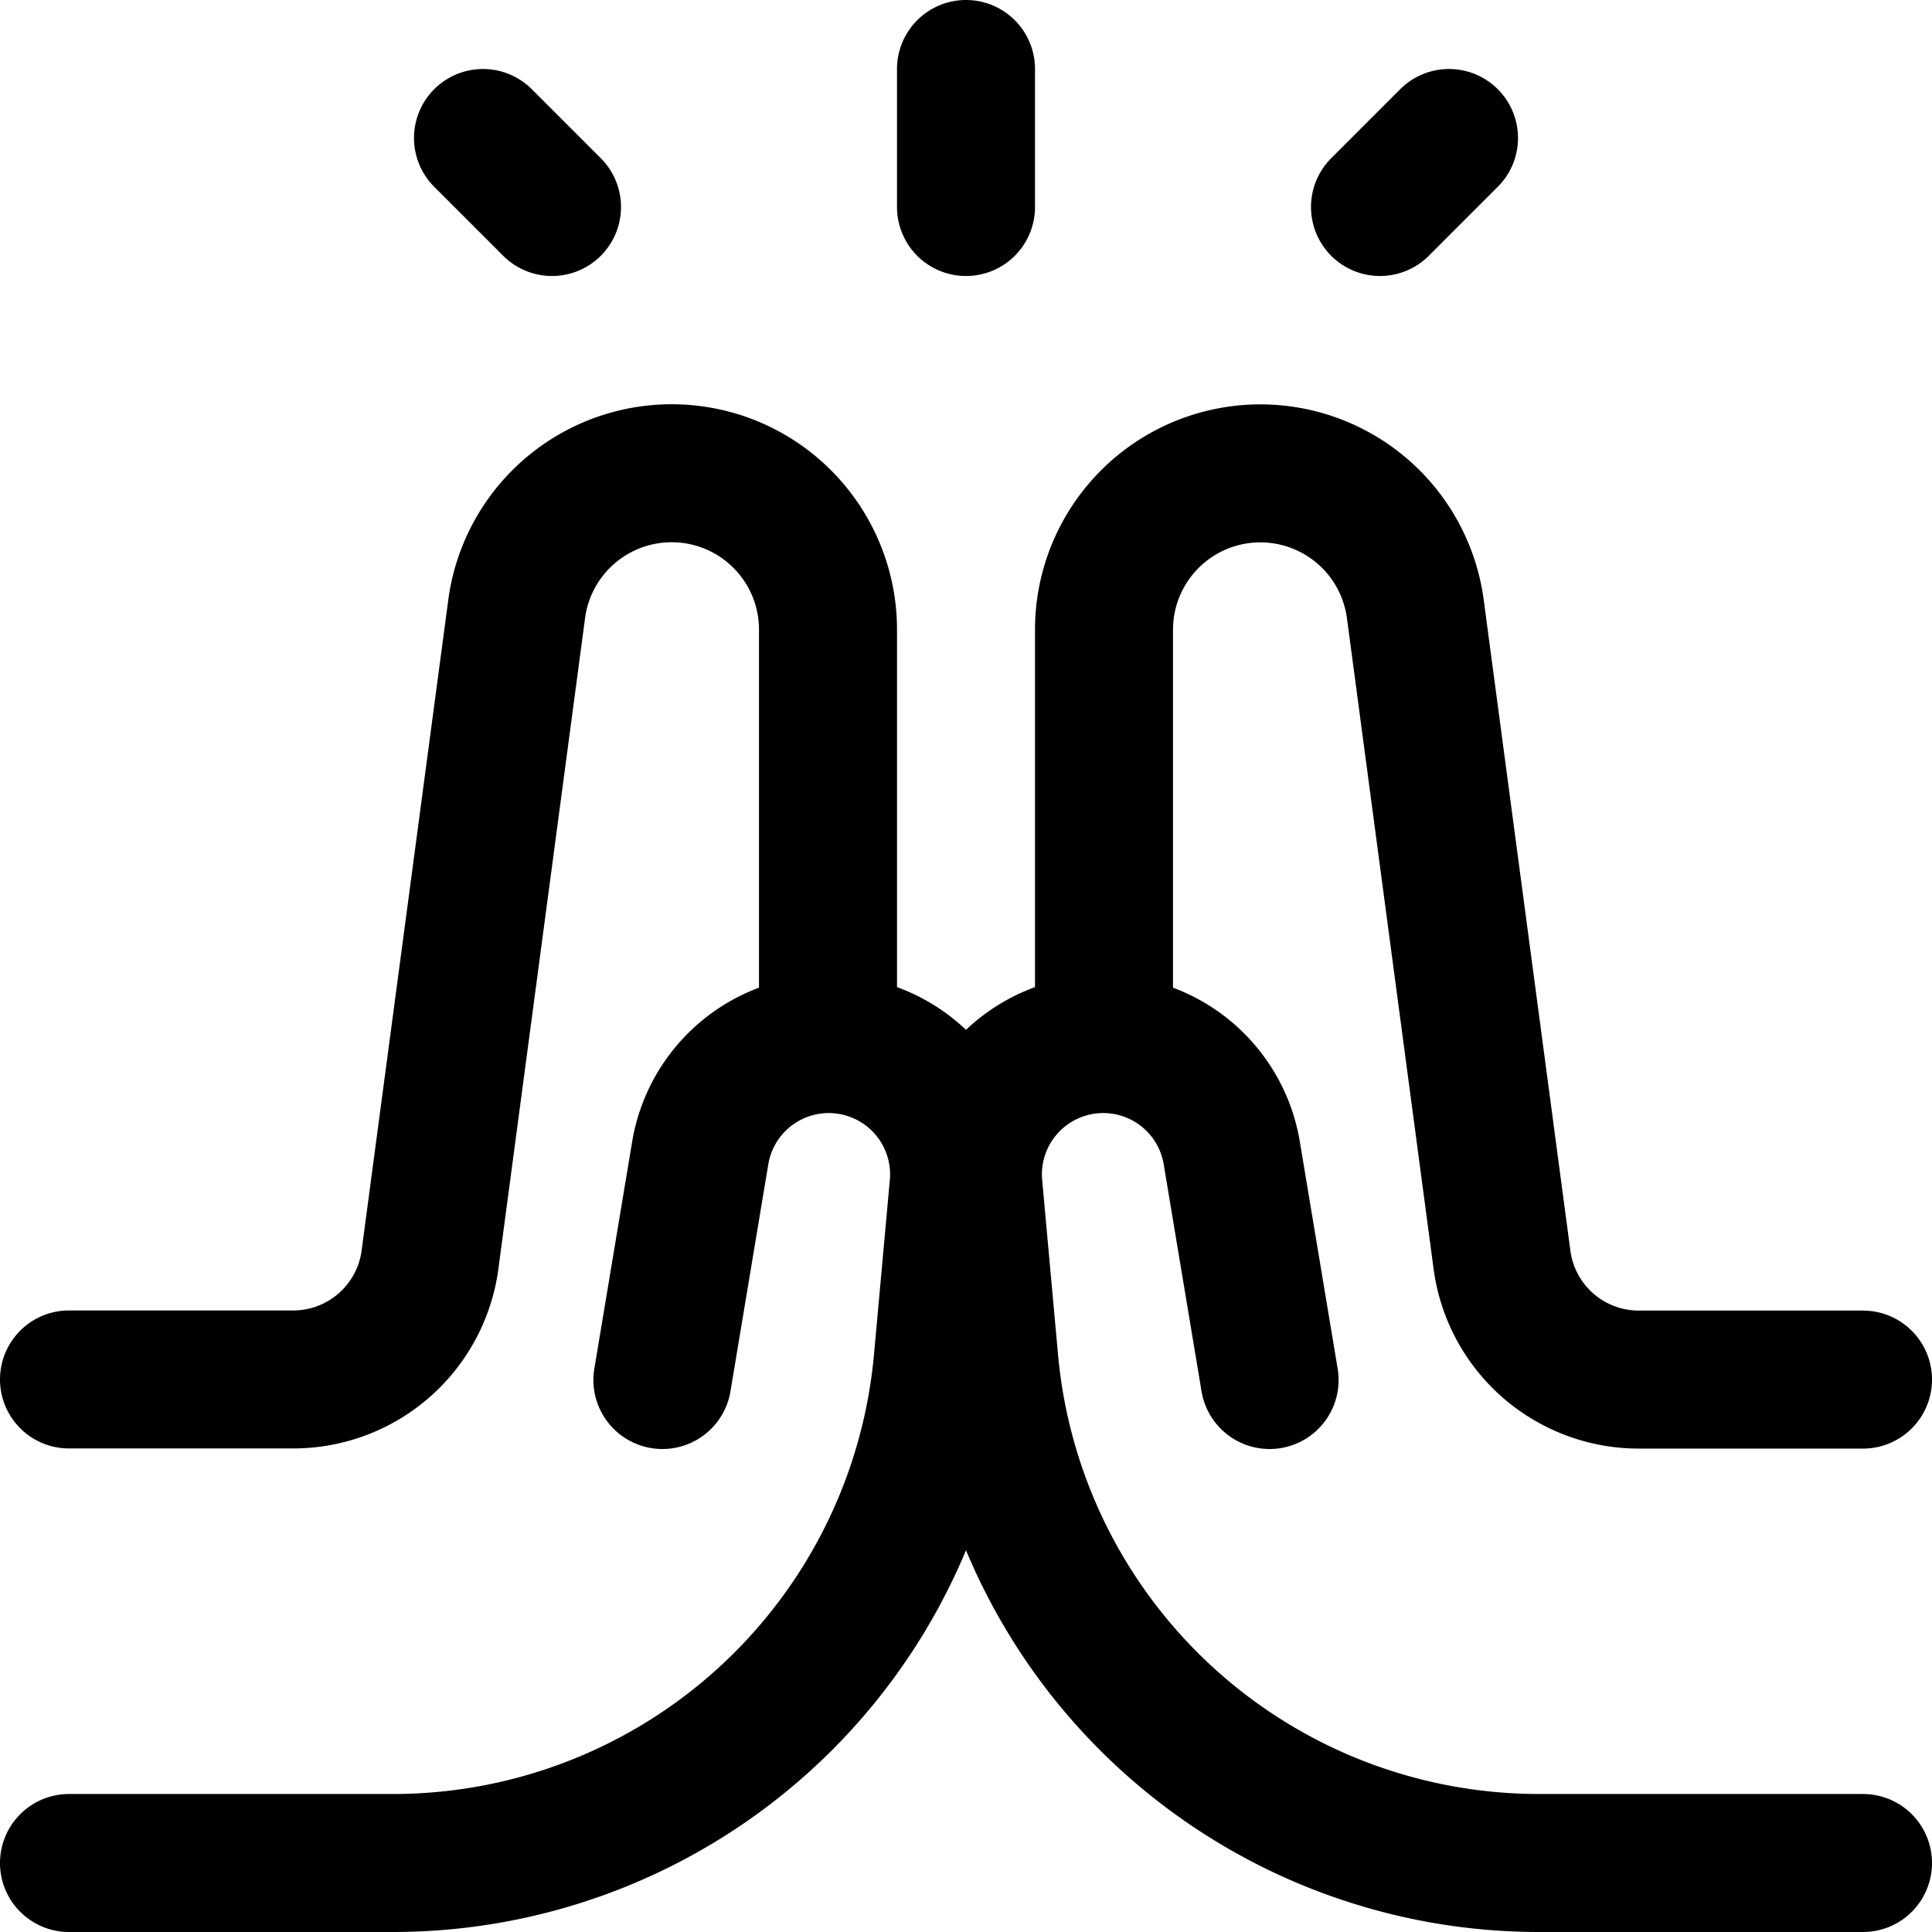
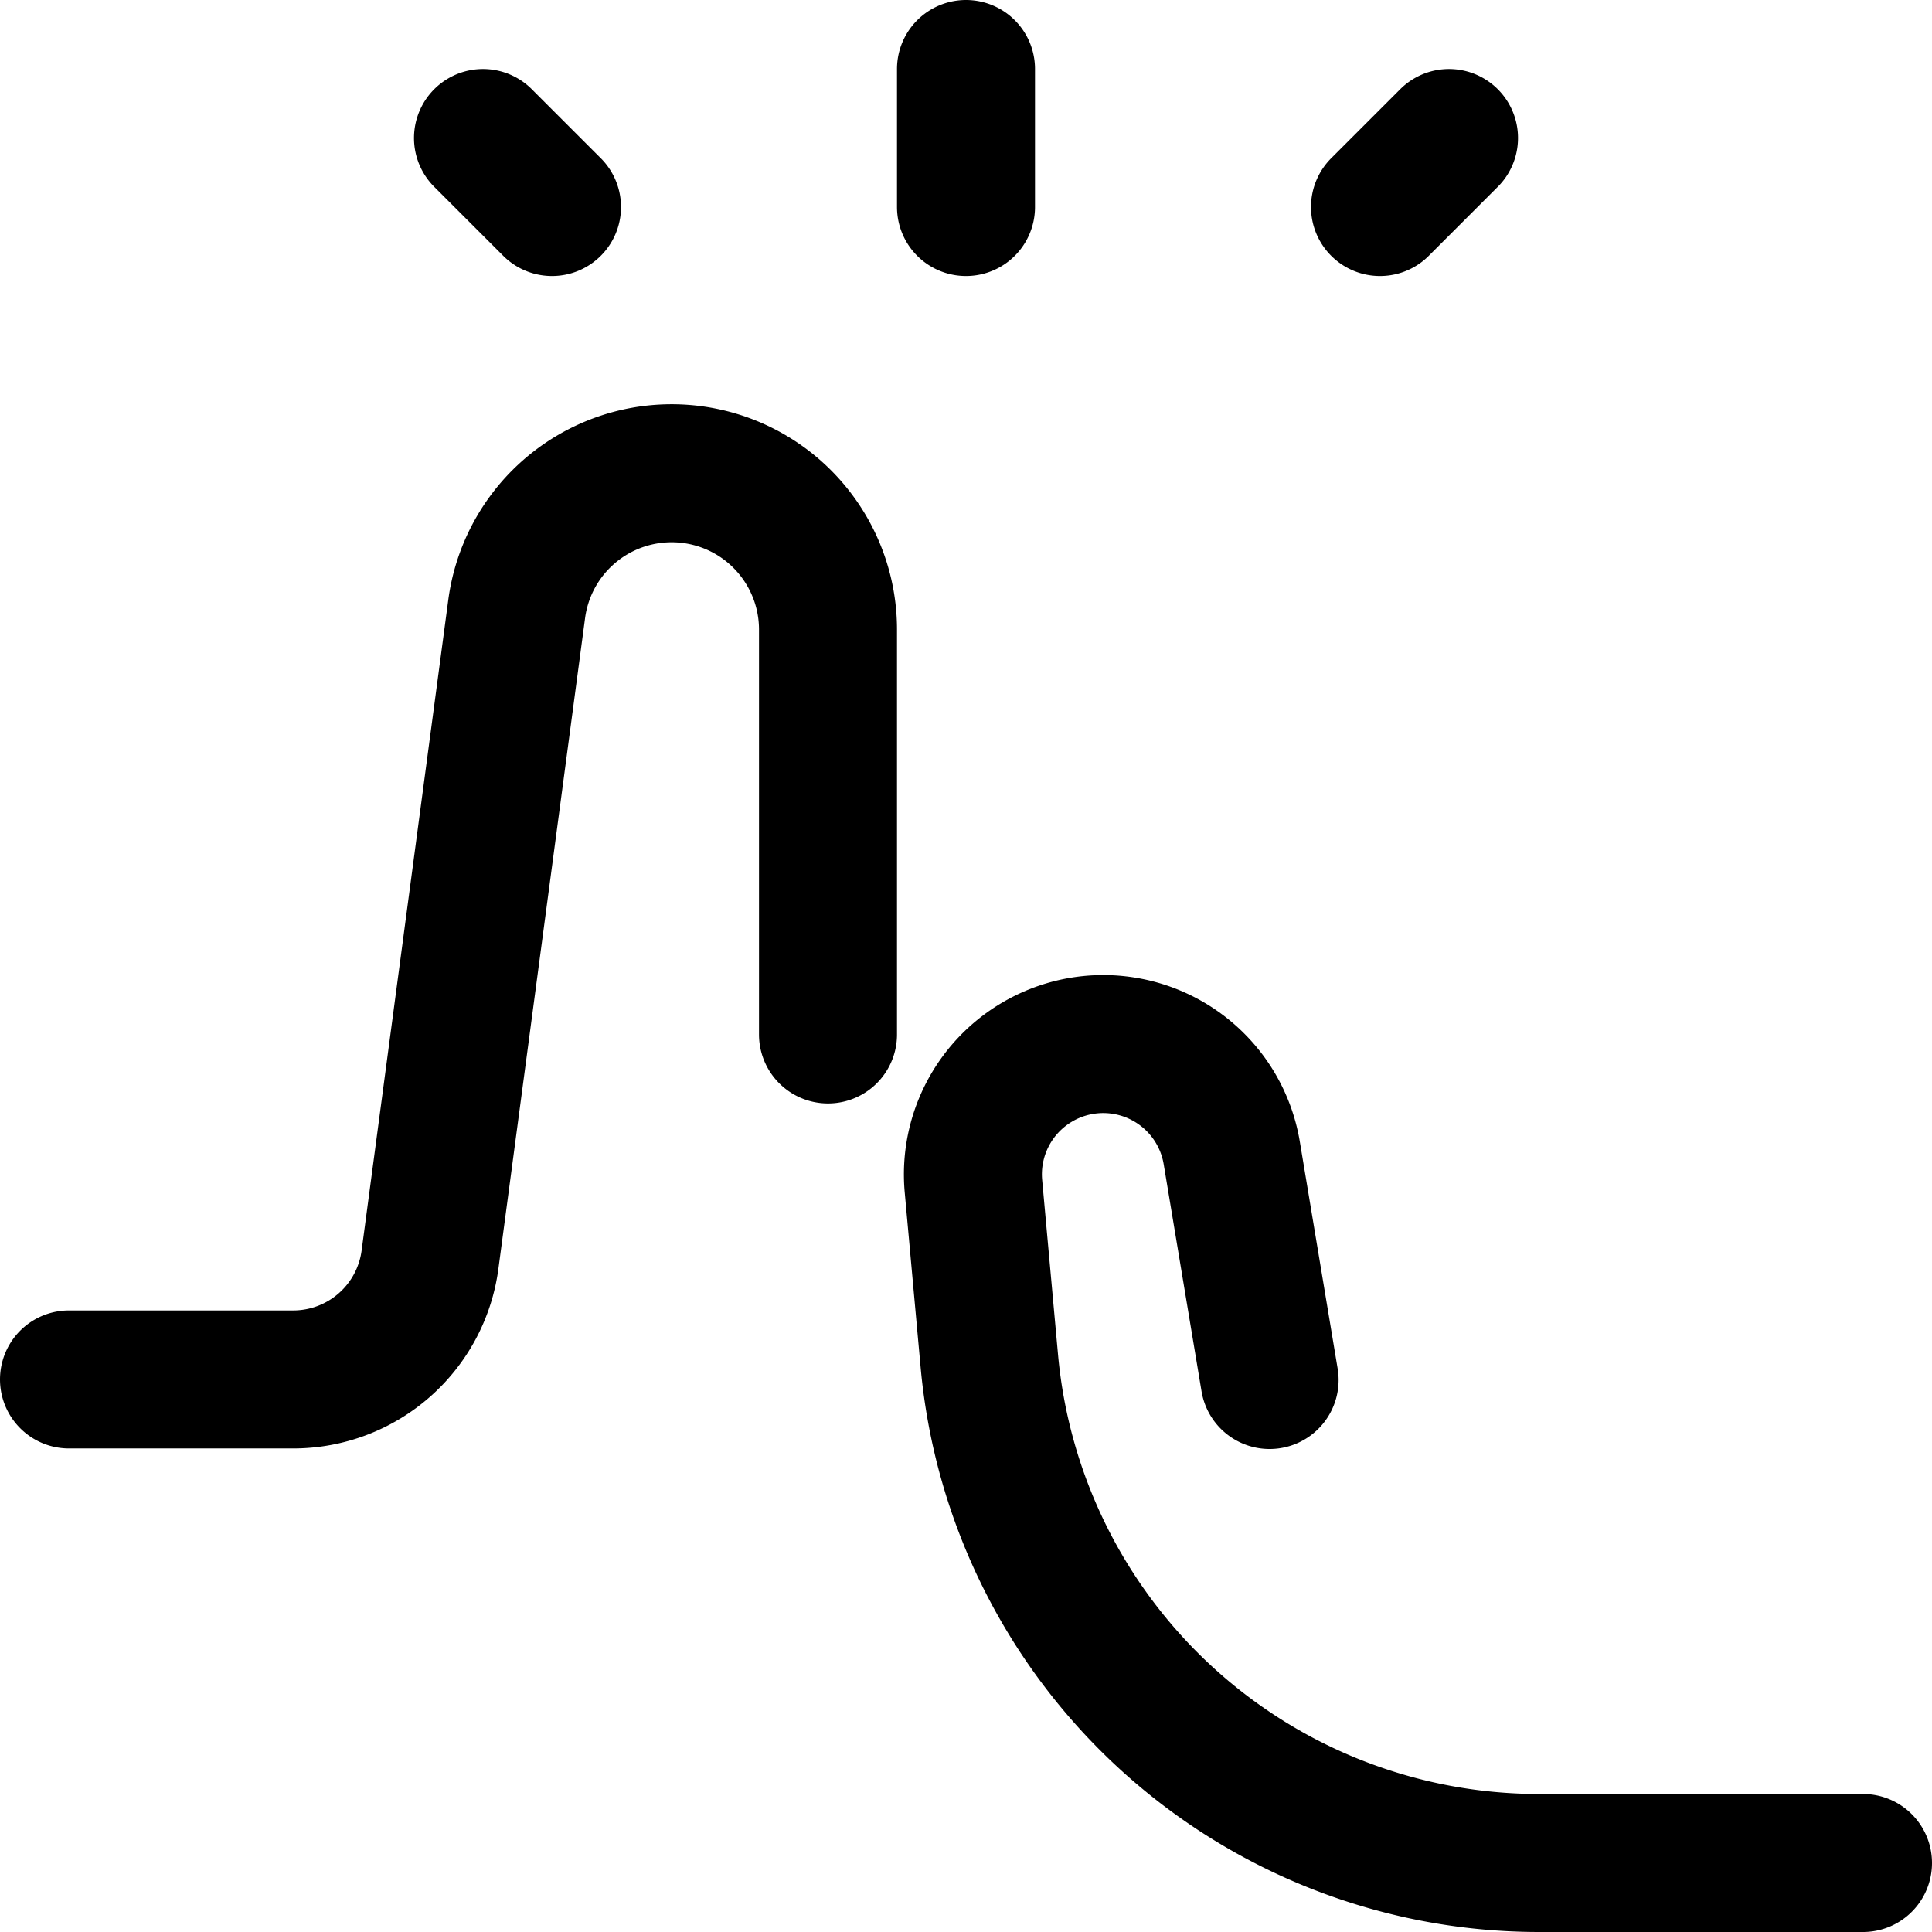
<svg xmlns="http://www.w3.org/2000/svg" width="800" height="800" viewBox="0 0 14 14">
  <g fill="none" stroke="currentColor" stroke-linecap="round" stroke-linejoin="round">
    <path d="M7 .5v1m3 0l.5-.5M4 1.5L3.5 1m10 12.5h-2.347a4 4 0 0 1-3.984-3.638l-.115-1.266a.944.944 0 0 1 .462-.9v0a.944.944 0 0 1 1.41.66L9.2 10" />
-     <path d="M13.5 9.997h-1.624a1 1 0 0 1-.992-.868l-.628-4.716a1.133 1.133 0 0 0-1.803-.756v0c-.285.214-.453.55-.453.906v2.934M.5 13.5h2.347a4 4 0 0 0 3.984-3.638l.115-1.266a.944.944 0 0 0-.462-.9v0a.944.944 0 0 0-1.41.66L4.8 10" />
    <path d="M.5 9.996h1.624a1 1 0 0 0 .992-.868l.628-4.715a1.133 1.133 0 0 1 1.803-.757v0c.285.214.453.55.453.906v2.934" />
  </g>
</svg>